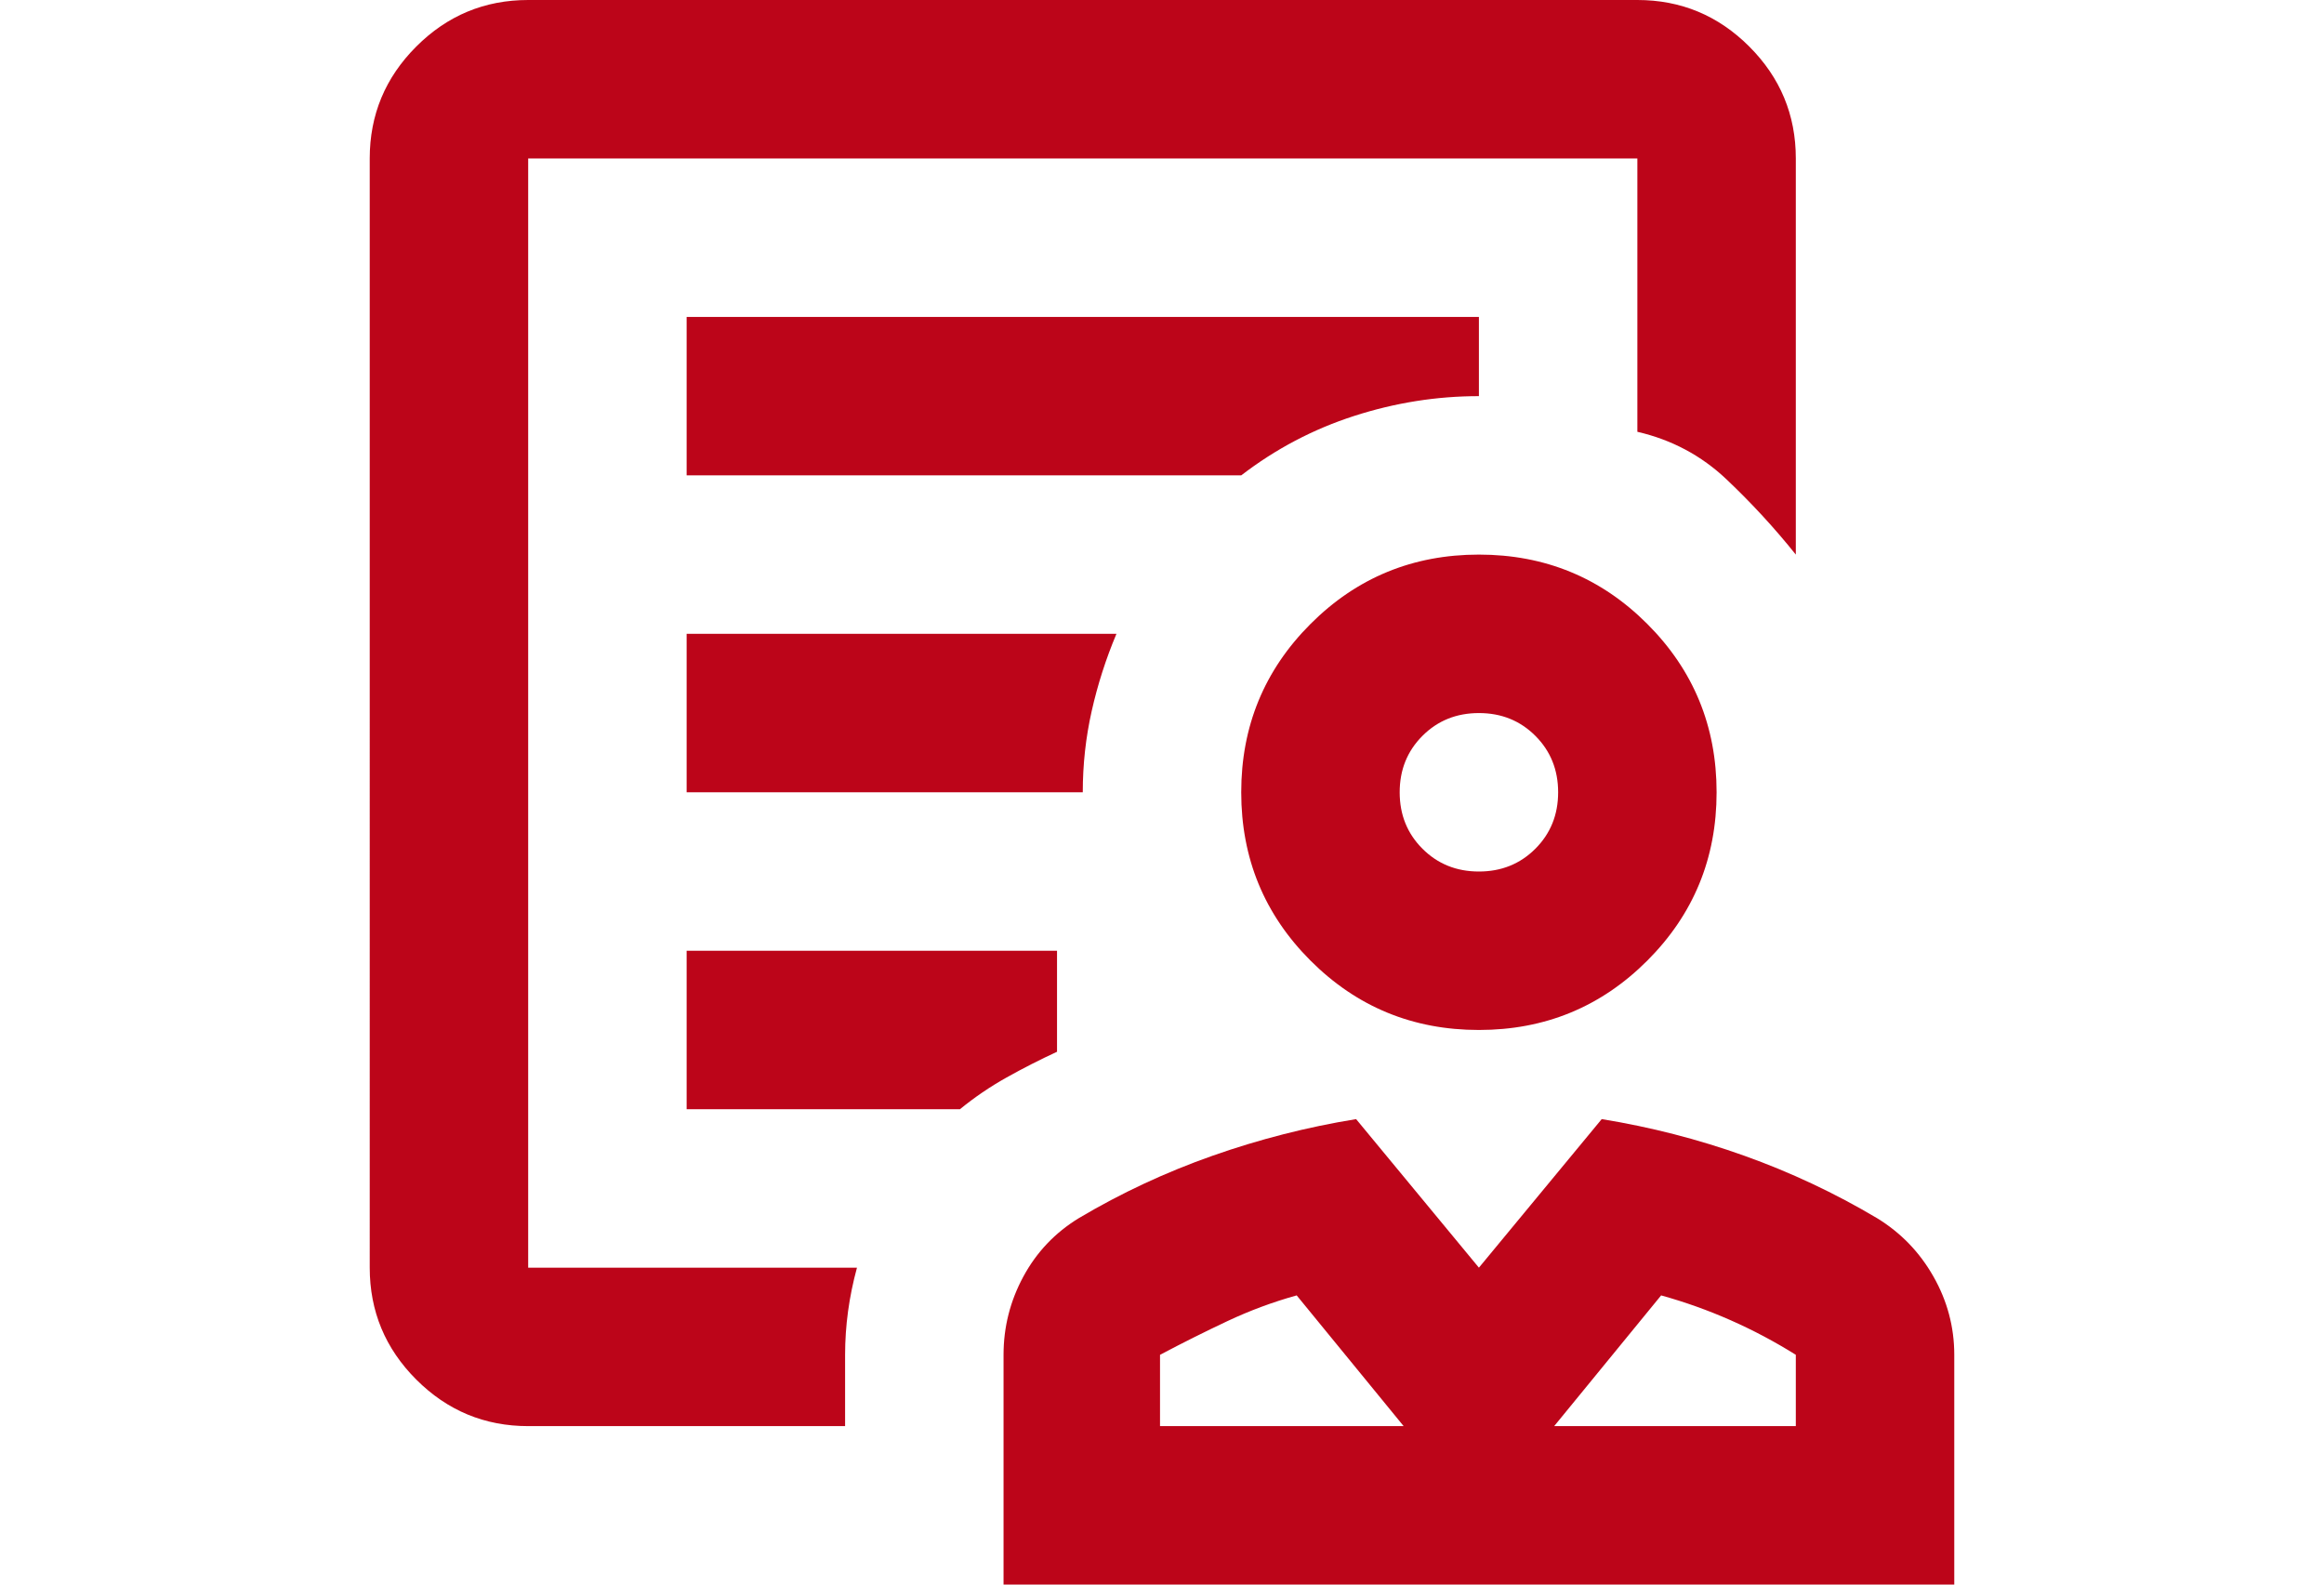
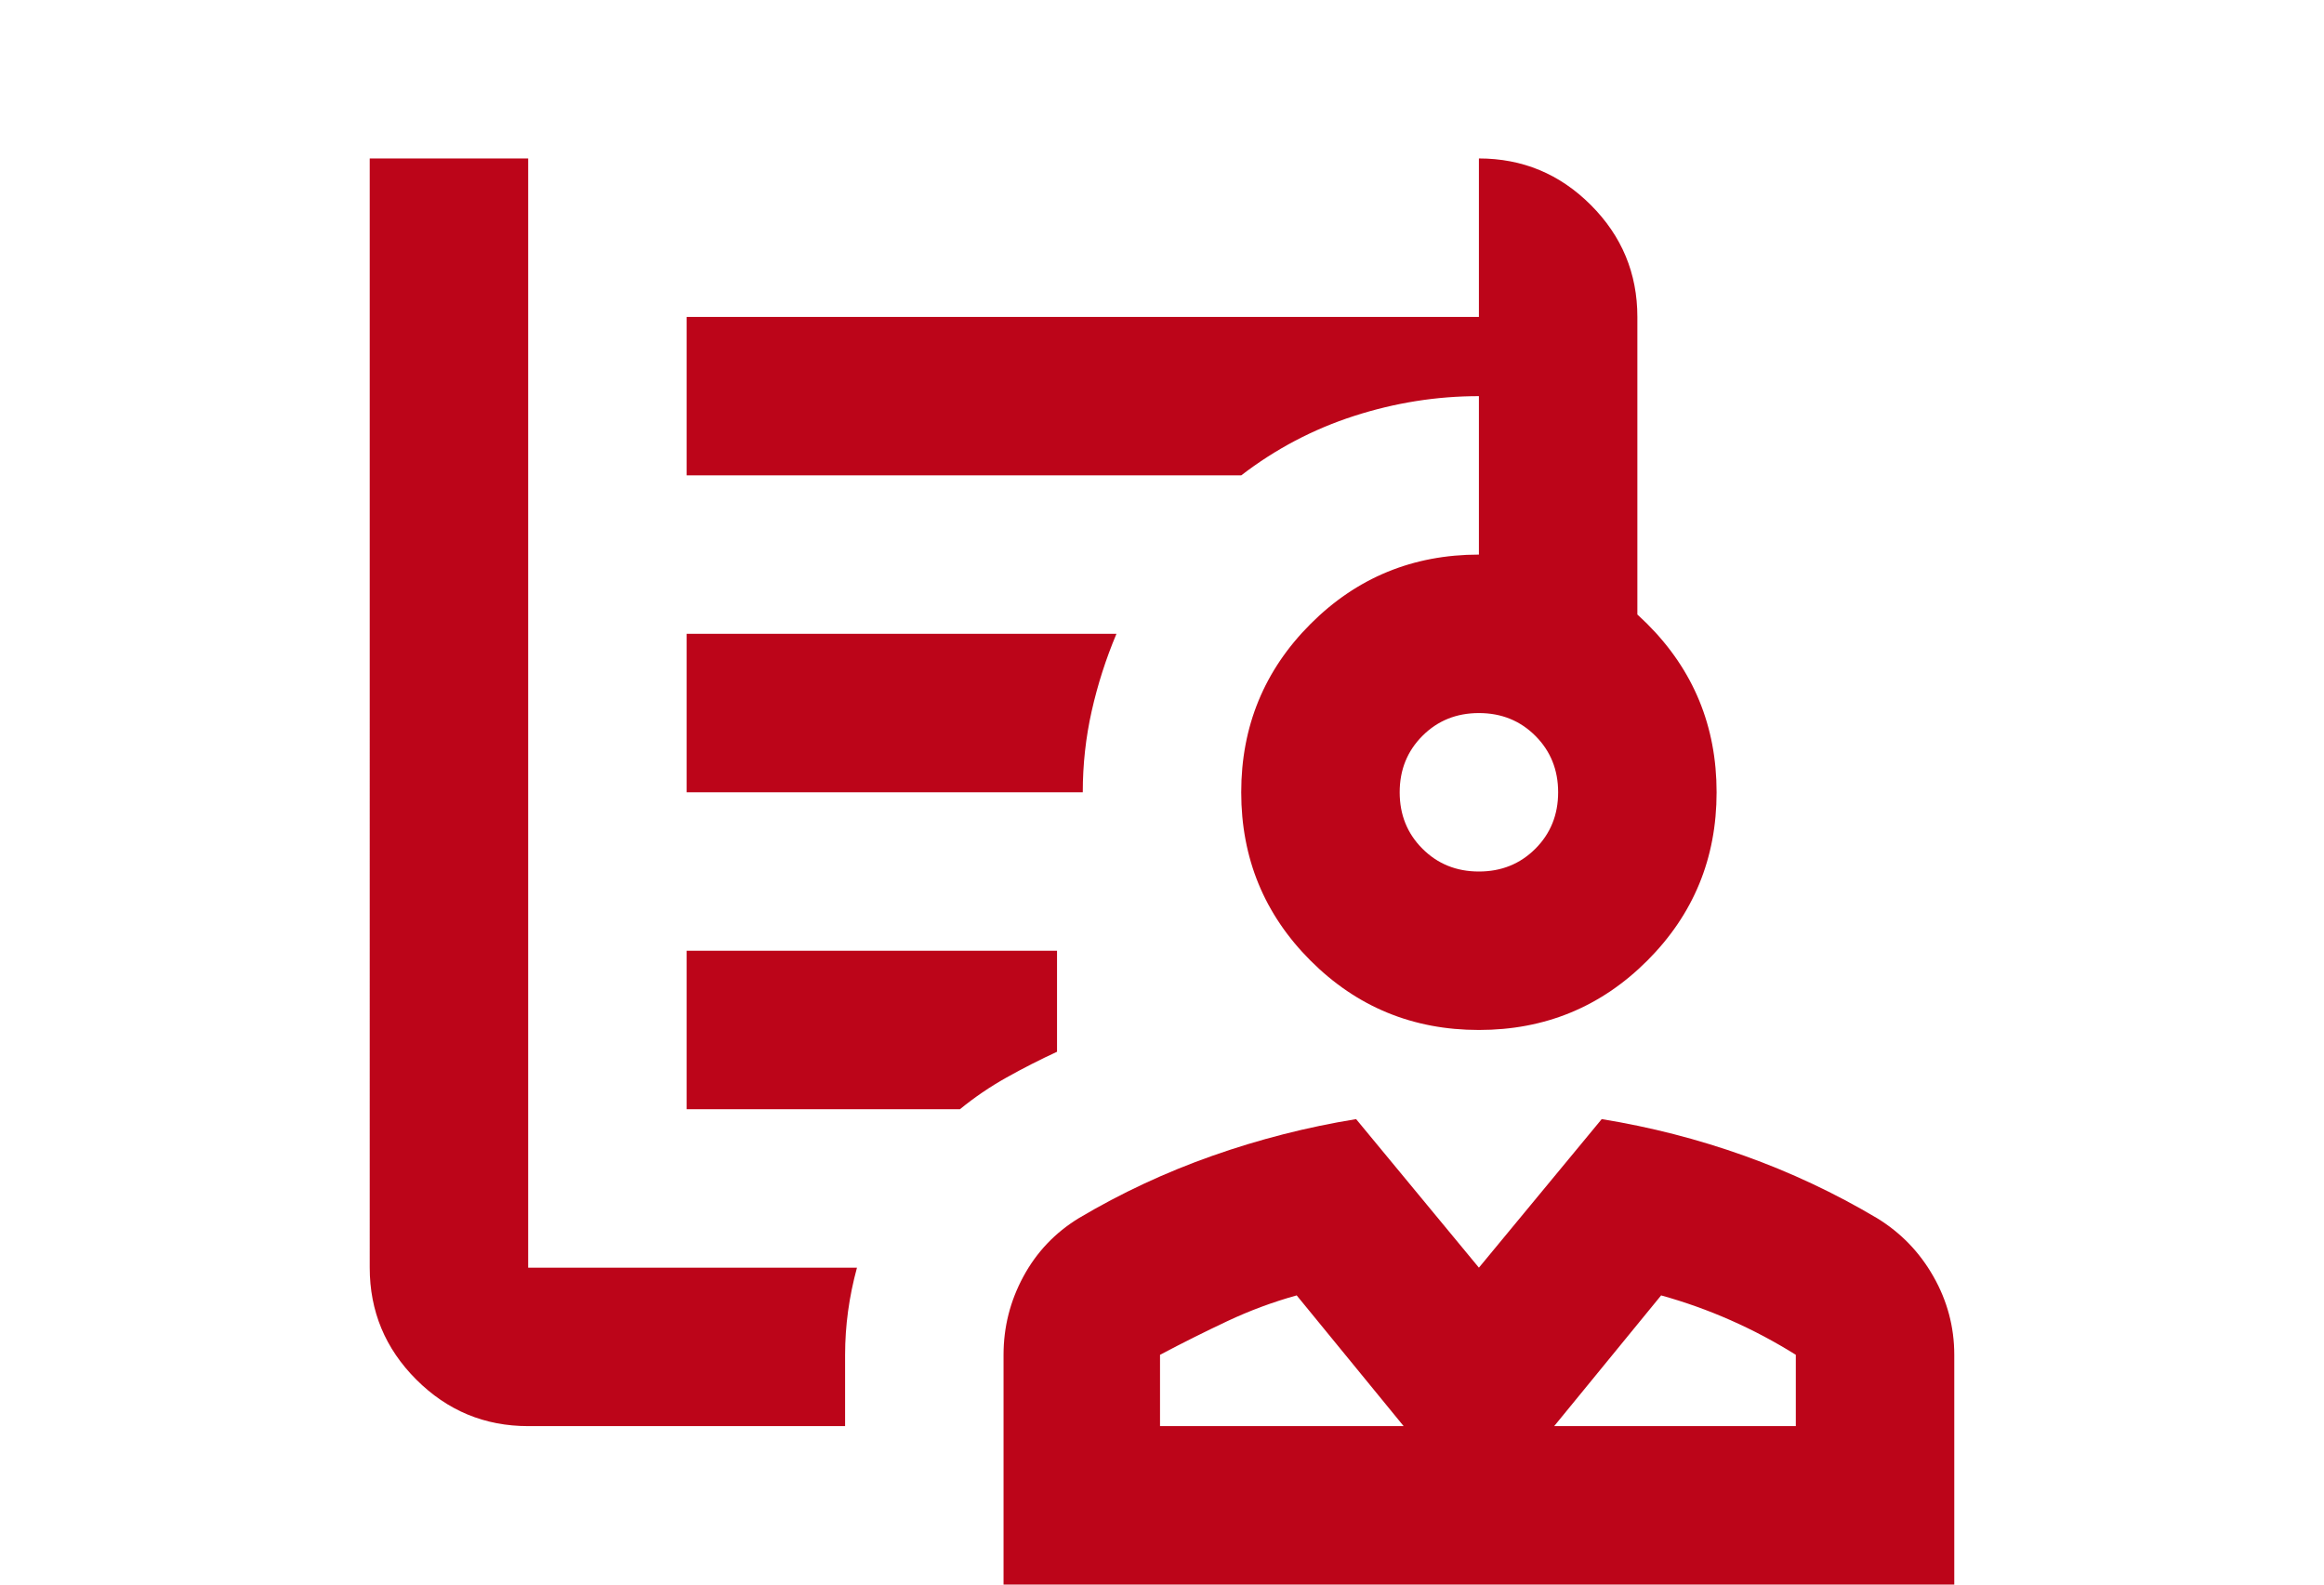
<svg xmlns="http://www.w3.org/2000/svg" id="_レイヤー_1" data-name="レイヤー 1" viewBox="0 0 176 120">
  <defs>
    <style>
      .cls-1 {
        fill: #bc0519;
      }
    </style>
  </defs>
-   <path class="cls-1" d="M112,78c-5,0-9.25-1.75-12.75-5.25s-5.25-7.75-5.25-12.75,1.75-9.25,5.25-12.75c3.5-3.5,7.75-5.25,12.75-5.25s9.25,1.75,12.75,5.25c3.5,3.5,5.25,7.75,5.25,12.75s-1.75,9.25-5.25,12.75-7.75,5.25-12.75,5.25ZM112,66c1.7,0,3.125-.575,4.275-1.725s1.725-2.575,1.725-4.275-.575-3.125-1.725-4.275-2.575-1.725-4.275-1.725-3.125.575-4.275,1.725-1.725,2.575-1.725,4.275.575,3.125,1.725,4.275,2.575,1.725,4.275,1.725ZM76,120v-17.4c0-2.1.5-4.075,1.5-5.925s2.4-3.325,4.2-4.425c3.2-1.9,6.575-3.475,10.125-4.725,3.55-1.25,7.175-2.175,10.875-2.775l9.3,11.25,9.3-11.25c3.7.6,7.3,1.525,10.8,2.775,3.5,1.25,6.85,2.825,10.05,4.725,1.8,1.1,3.225,2.575,4.275,4.425s1.575,3.825,1.575,5.925v17.4h-72ZM87.85,108h18.45l-8.1-9.9c-1.8.5-3.55,1.15-5.25,1.95s-3.4,1.65-5.1,2.55v5.4ZM117.7,108h18.3v-5.4c-1.6-1-3.25-1.875-4.95-2.625s-3.45-1.375-5.25-1.875l-8.1,9.9ZM40,108c-3.3,0-6.125-1.175-8.475-3.525-2.35-2.35-3.525-5.175-3.525-8.475V12c0-3.3,1.175-6.125,3.525-8.475,2.35-2.35,5.175-3.525,8.475-3.525h84c3.3,0,6.125,1.175,8.475,3.525s3.525,5.175,3.525,8.475v30c-1.6-2-3.35-3.9-5.25-5.7s-4.15-3-6.75-3.6V12H40v84h24.9c-.3,1.1-.525,2.2-.675,3.3s-.225,2.2-.225,3.3v5.4h-24ZM52,36h42c2.6-2,5.45-3.5,8.55-4.5s6.25-1.5,9.45-1.5v-6h-60v12ZM52,60h30c0-2.1.225-4.15.675-6.15s1.075-3.95,1.875-5.85h-32.55v12ZM52,84h20.7c1.1-.9,2.275-1.7,3.525-2.4s2.525-1.35,3.825-1.95v-7.65h-28.05v12ZM40,96V12v20.55-2.55,66Z" />
+   <path class="cls-1" d="M112,78c-5,0-9.25-1.75-12.75-5.25s-5.25-7.75-5.25-12.75,1.75-9.25,5.25-12.75c3.5-3.5,7.75-5.25,12.75-5.25s9.25,1.75,12.75,5.25c3.5,3.5,5.25,7.75,5.25,12.75s-1.75,9.25-5.25,12.75-7.75,5.25-12.75,5.25ZM112,66c1.7,0,3.125-.575,4.275-1.725s1.725-2.575,1.725-4.275-.575-3.125-1.725-4.275-2.575-1.725-4.275-1.725-3.125.575-4.275,1.725-1.725,2.575-1.725,4.275.575,3.125,1.725,4.275,2.575,1.725,4.275,1.725ZM76,120v-17.4c0-2.1.5-4.075,1.5-5.925s2.4-3.325,4.2-4.425c3.2-1.9,6.575-3.475,10.125-4.725,3.55-1.25,7.175-2.175,10.875-2.775l9.3,11.25,9.3-11.25c3.7.6,7.3,1.525,10.8,2.775,3.5,1.25,6.85,2.825,10.05,4.725,1.8,1.1,3.225,2.575,4.275,4.425s1.575,3.825,1.575,5.925v17.4h-72ZM87.85,108h18.45l-8.1-9.9c-1.8.5-3.55,1.15-5.25,1.95s-3.4,1.65-5.1,2.55v5.4ZM117.7,108h18.3v-5.4c-1.6-1-3.25-1.875-4.95-2.625s-3.45-1.375-5.25-1.875l-8.1,9.9ZM40,108c-3.3,0-6.125-1.175-8.475-3.525-2.35-2.35-3.525-5.175-3.525-8.475V12h84c3.3,0,6.125,1.175,8.475,3.525s3.525,5.175,3.525,8.475v30c-1.6-2-3.35-3.9-5.25-5.7s-4.15-3-6.75-3.6V12H40v84h24.9c-.3,1.1-.525,2.2-.675,3.3s-.225,2.2-.225,3.3v5.4h-24ZM52,36h42c2.6-2,5.45-3.5,8.55-4.5s6.25-1.5,9.45-1.5v-6h-60v12ZM52,60h30c0-2.1.225-4.15.675-6.15s1.075-3.95,1.875-5.85h-32.55v12ZM52,84h20.7c1.1-.9,2.275-1.7,3.525-2.4s2.525-1.35,3.825-1.95v-7.65h-28.05v12ZM40,96V12v20.55-2.55,66Z" />
</svg>